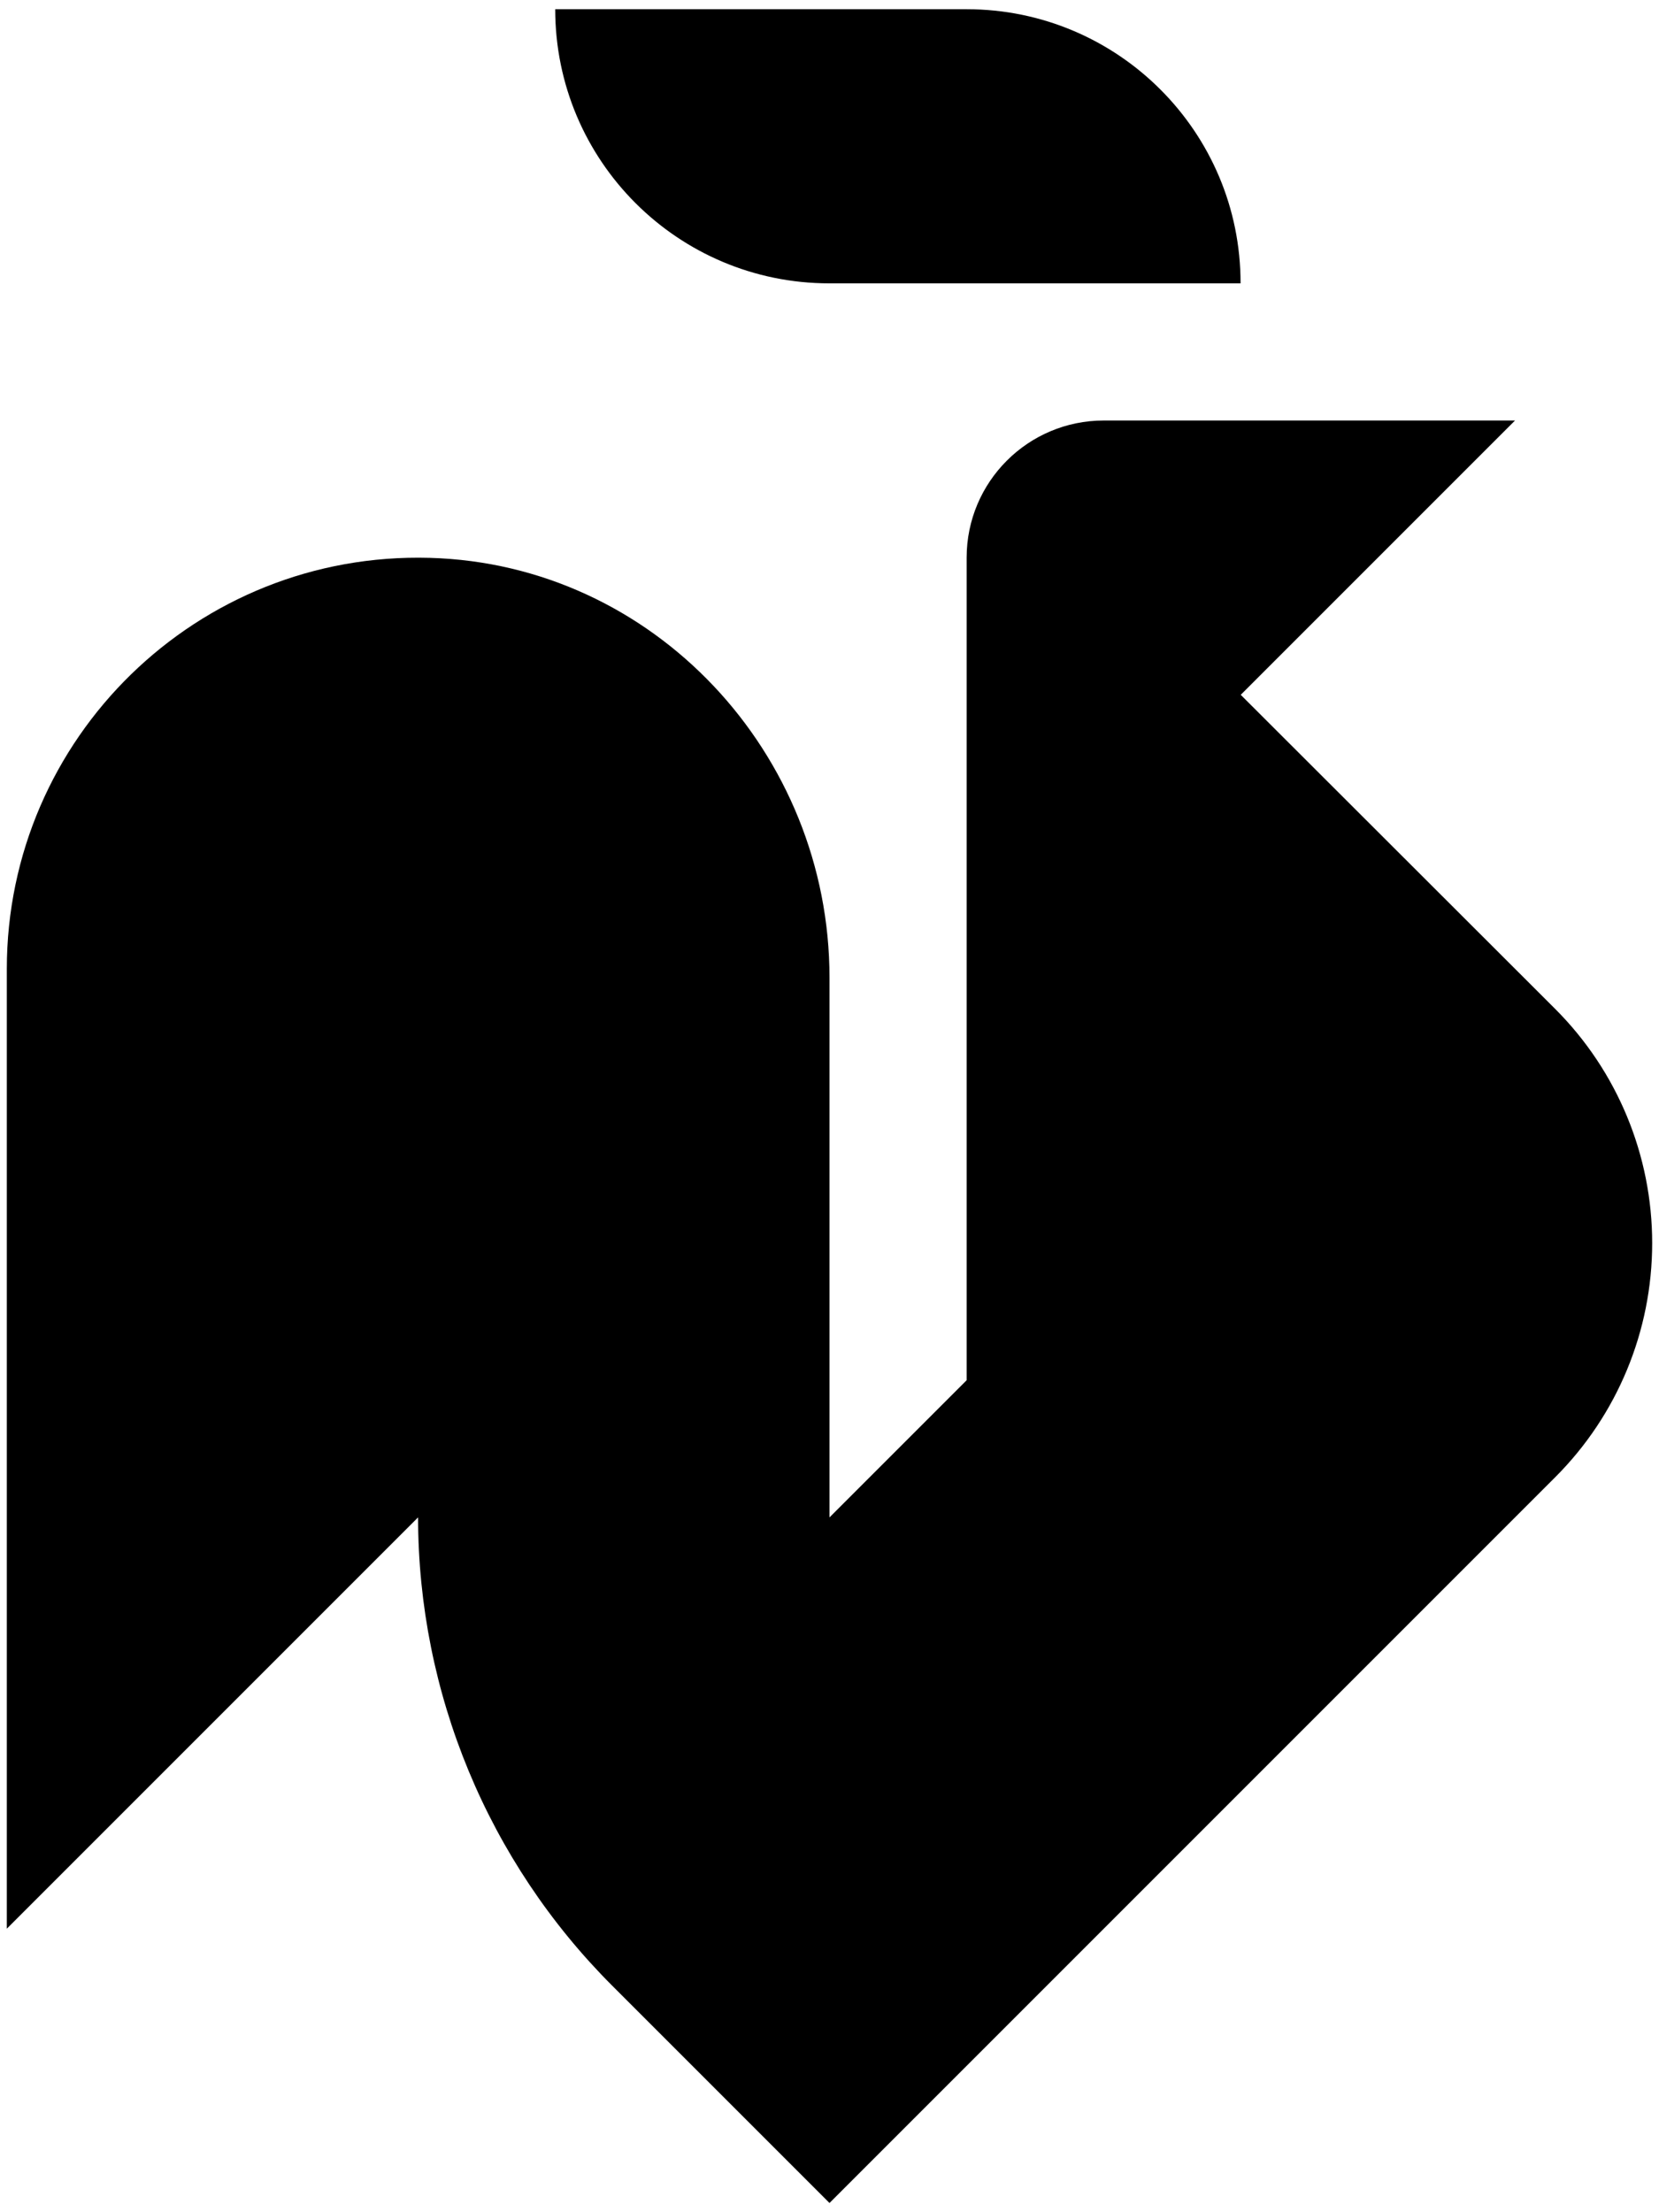
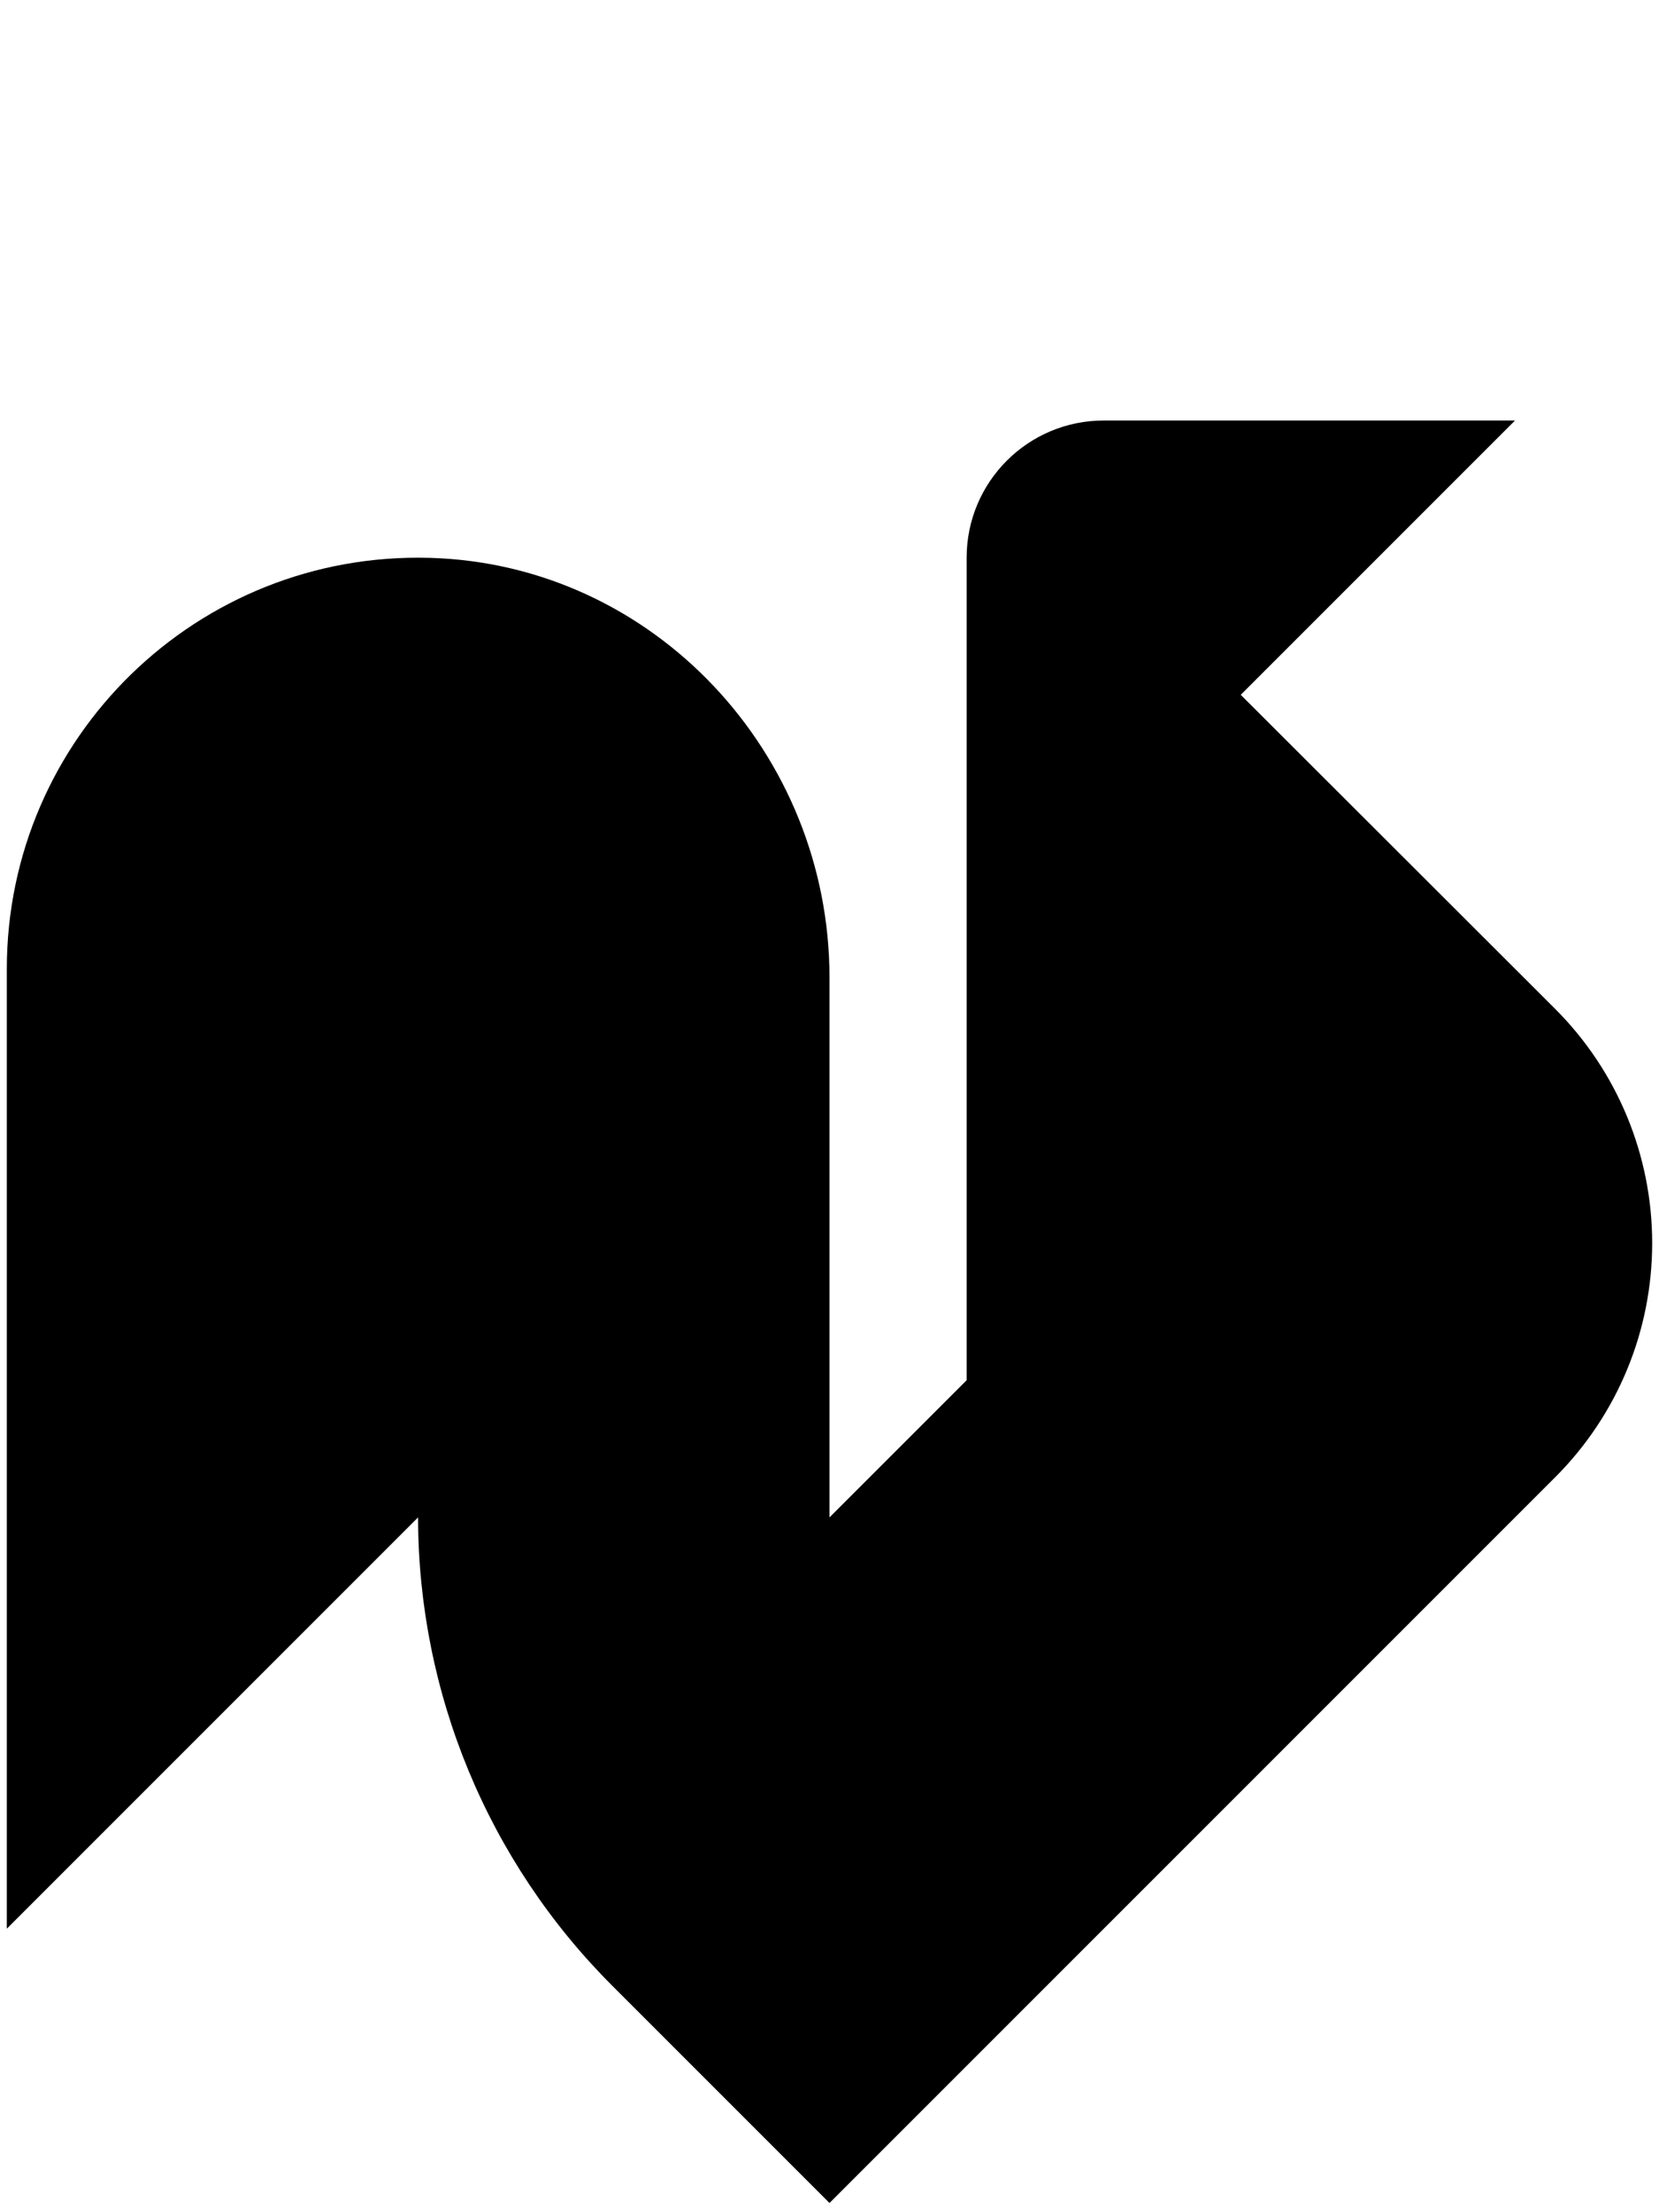
<svg xmlns="http://www.w3.org/2000/svg" version="1.1" id="Layer_1" x="0px" y="0px" viewBox="0 0 900 1200" style="enable-background:new 0 0 900 1200;" xml:space="preserve">
  <g>
    <g>
-       <path d="M524.4,5H301.2v0c0,82.2,66.6,148.7,148.7,148.7h223.1v0C673.1,71.6,606.5,5,524.4,5z" />
-     </g>
+       </g>
    <path d="M332.1,1077.1L450,1195l393.7-393.7c33.7-33.7,52.6-79.3,52.6-127v0c0-47.6-18.9-93.3-52.6-127L673.1,376.9l148.8-148.8   H598.8c-41.1,0-74.4,33.3-74.4,74.4v446.2L450,823.1V530.3c0-121.6-95.3-224.3-216.9-227.7c-126.1-3.5-229.4,97.7-229.4,223v520.6   l223.1-223.1v0C226.9,918.4,264.7,1009.7,332.1,1077.1z" />
  </g>
</svg>